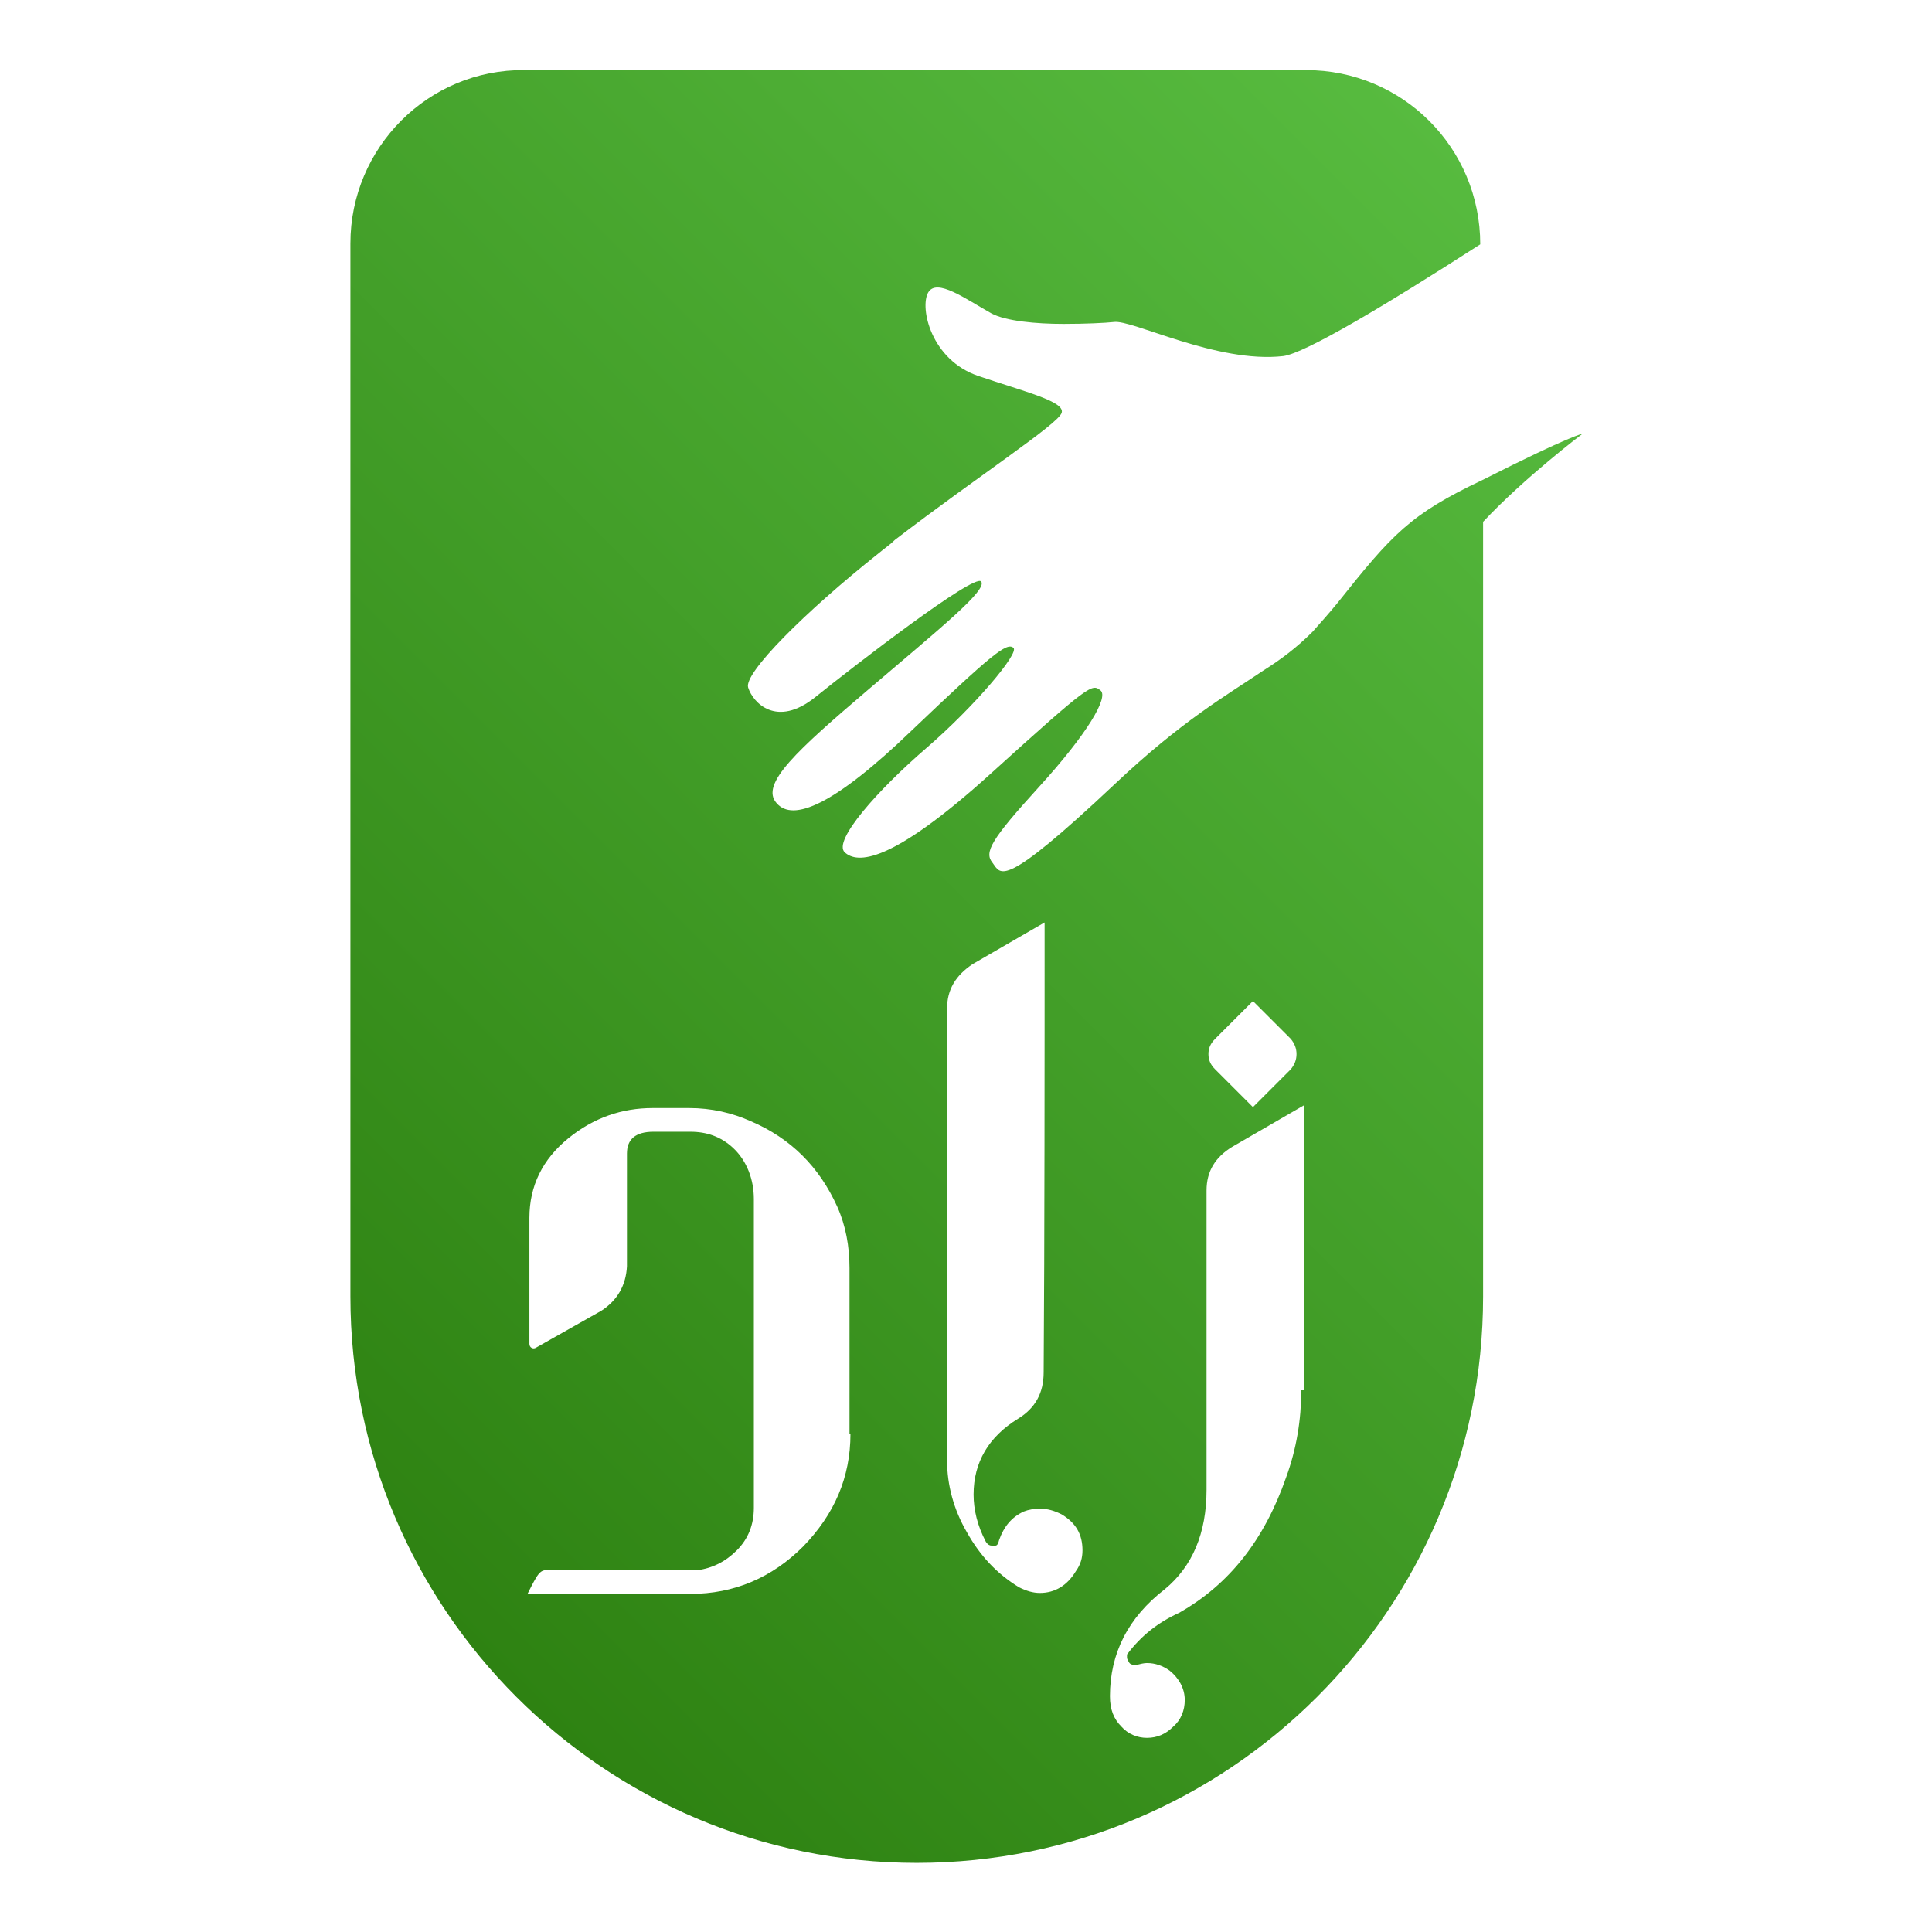
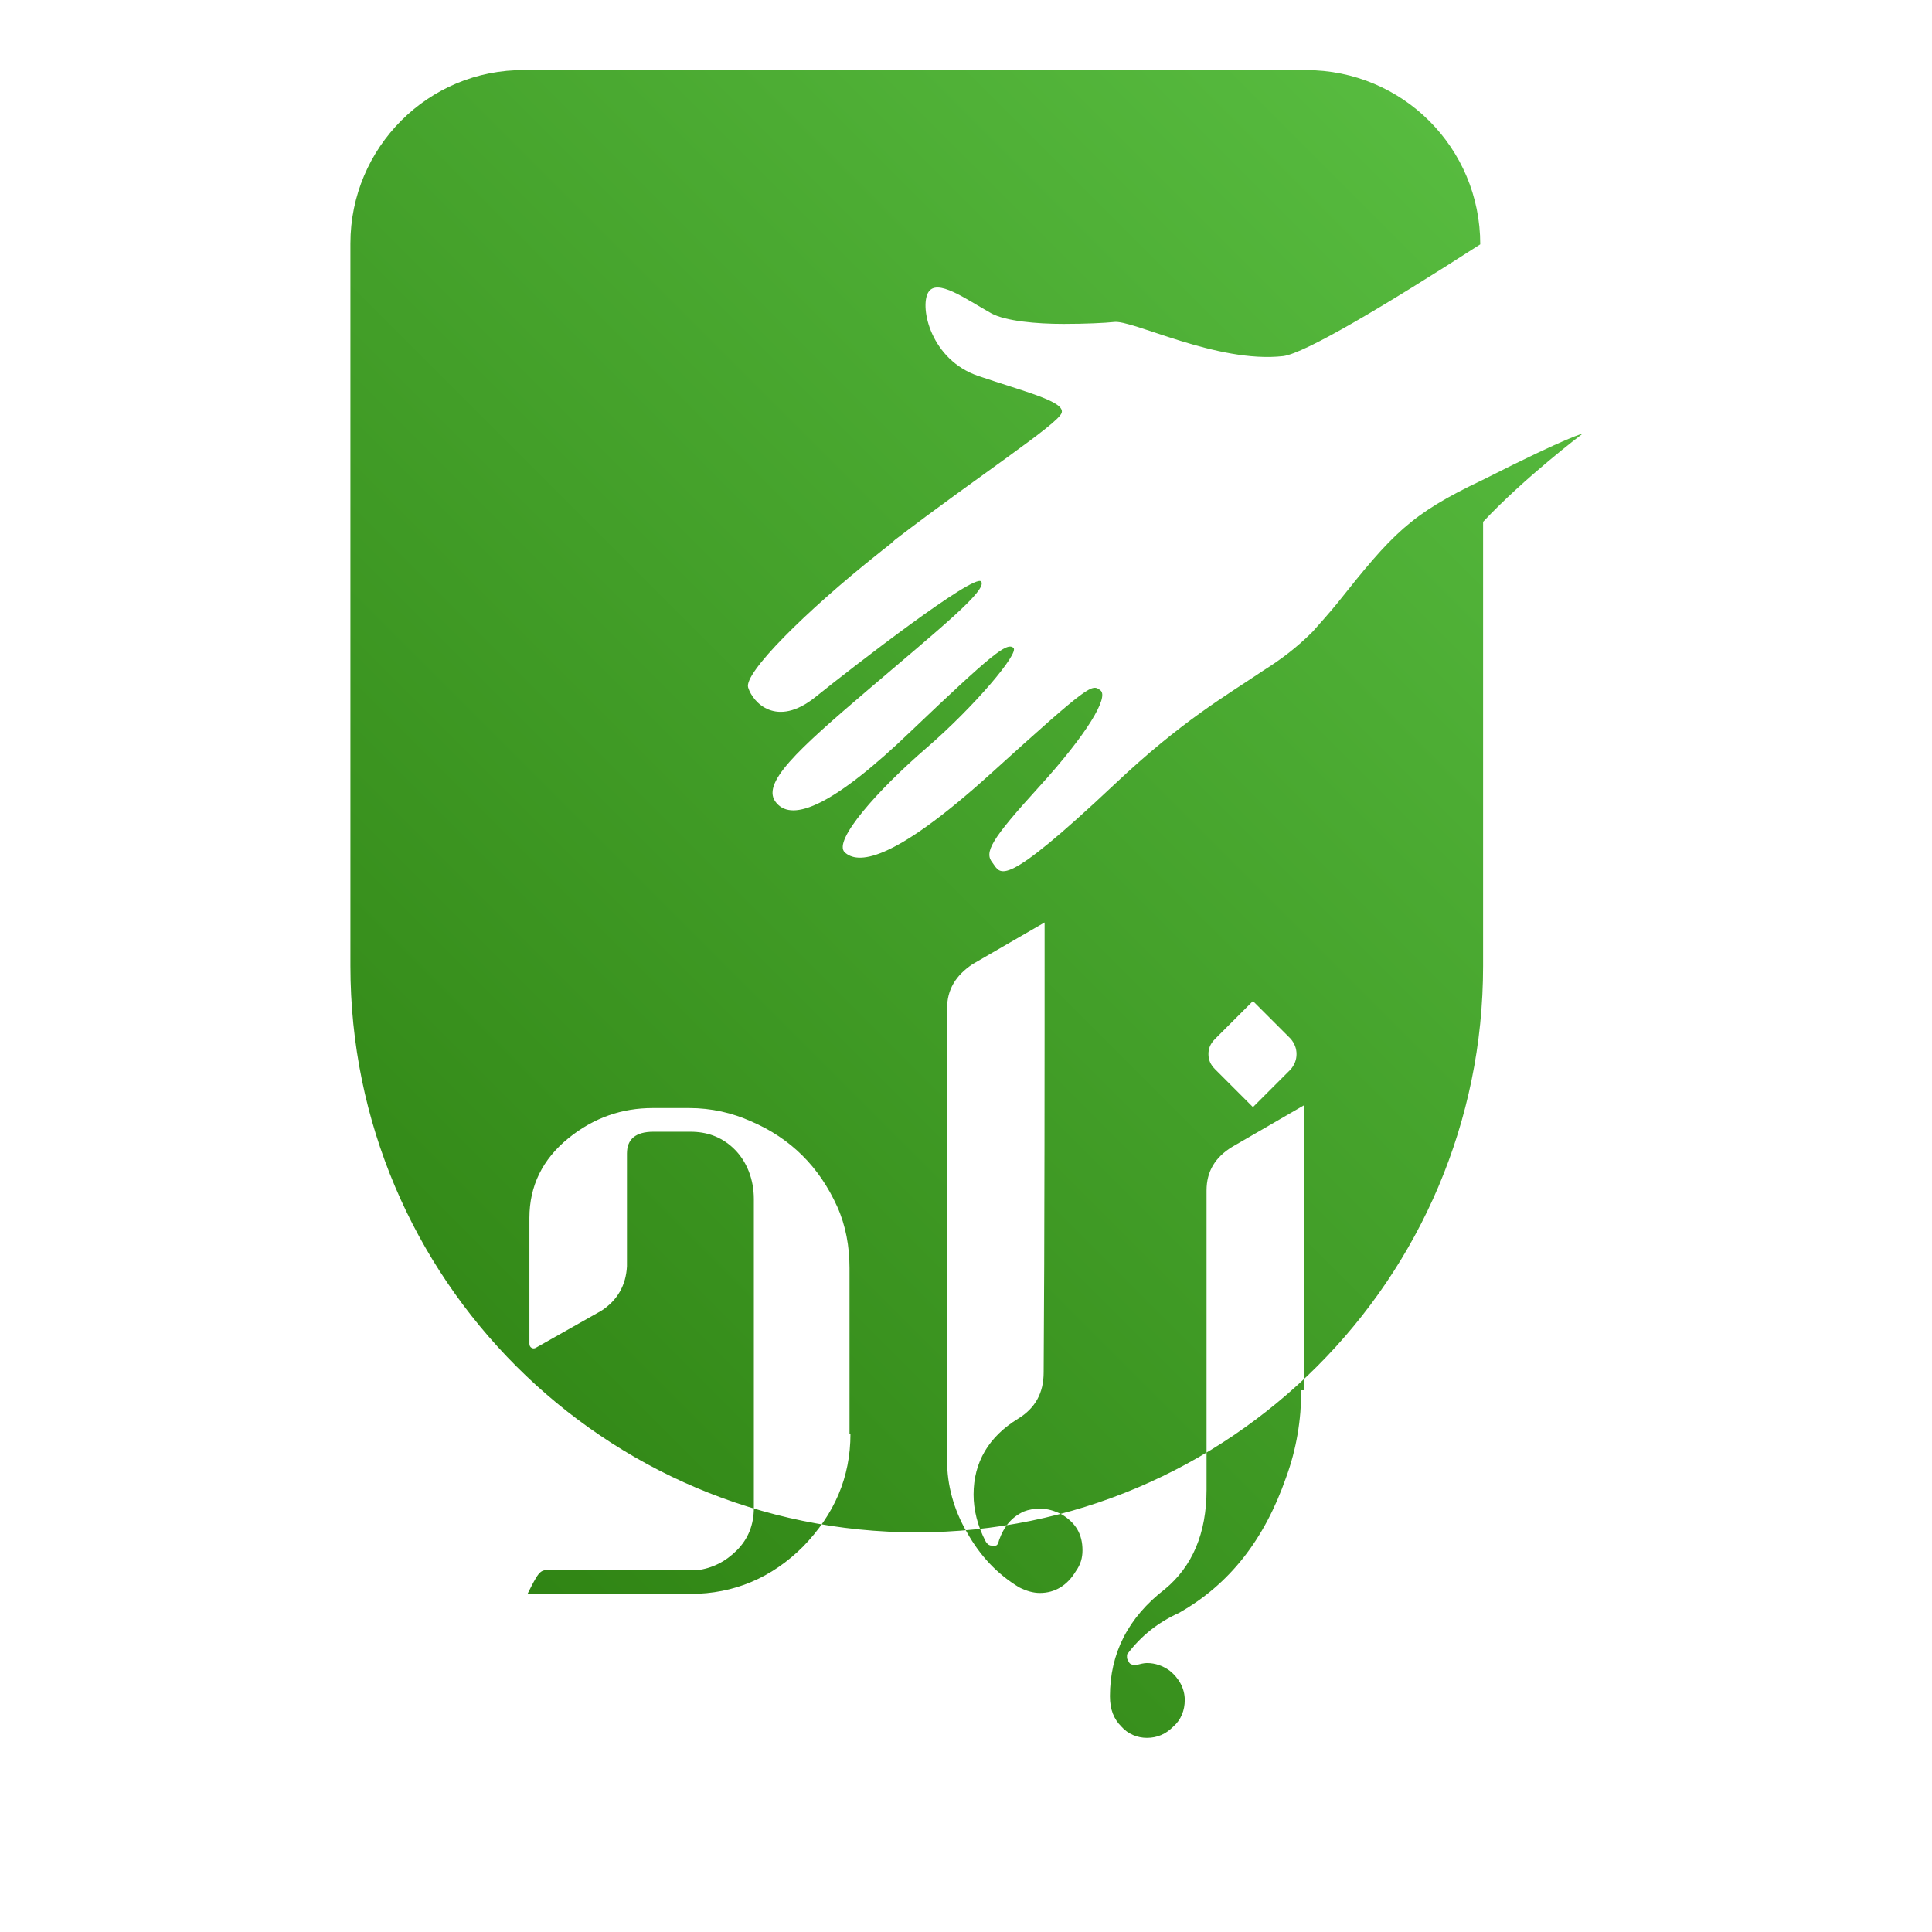
<svg xmlns="http://www.w3.org/2000/svg" version="1.1" id="Layer_1" x="0px" y="0px" viewBox="0 0 204 204" style="enable-background:new 0 0 204 204;" xml:space="preserve">
  <style type="text/css"> .st0{fill-rule:evenodd;clip-rule:evenodd;fill:url(#SVGID_1_);} </style>
  <linearGradient id="SVGID_1_" gradientUnits="userSpaceOnUse" x1="30.987" y1="155.659" x2="162.526" y2="24.12">
    <stop offset="0" style="stop-color:#2E8212" />
    <stop offset="1" style="stop-color:#57BB3F" />
  </linearGradient>
-   <path class="st0" d="M156.5,50.7c-7.6,3.6-9.5,5.7-15.3,13c-0.9,1.1-1.8,2.1-2.6,3c-1.7,1.7-3.3,2.9-5.2,4.1c-4,2.7-8.6,5.3-15.7,12 c-12,11.3-12,9.5-12.9,8.3c-0.9-1.1-0.2-2.4,4.9-8c5.1-5.6,7.4-9.5,6.5-10.2c-0.9-0.7-1-0.8-11.6,8.8C94,91.3,90.5,91.2,89.2,90 c-1.3-1.2,3.5-6.6,8.6-11c5.1-4.4,9.9-10.1,9.2-10.6c-0.7-0.6-2.3,0.7-10.7,8.7c-8.3,8-12.6,9.7-14.3,7.7c-1.8-2,2.2-5.6,9.7-12 c7.5-6.4,12.6-10.5,11.9-11.4c-0.7-0.9-13.4,8.9-17.5,12.2c-4.1,3.3-6.6,0.6-7.1-1c-0.5-1.5,6-8,13.8-14.2c0.6-0.5,1.2-0.9,1.7-1.4 c8.6-6.6,17.2-12.2,17.6-13.4c0.4-1.2-3.8-2.2-8.8-3.9c-5-1.7-6.2-7.2-5.3-8.8c0.9-1.6,4,0.7,6.7,2.2c1.5,0.8,4.7,1.1,7.6,1.1 c2.3,0,4.4-0.1,5.3-0.2c1.9-0.3,10.9,4.4,17.9,3.6c2.3-0.3,10.7-5.3,20.8-11.8c0-10.2-8.2-18.4-18.4-18.4H80.5H55.4 C45.2,7.3,37,15.6,37,25.7v28.1V102v34.9c0,33,26.8,59.8,59.8,59.8h0c33,0,59.8-26.8,59.8-59.8V102V81V55.1 c4.4-4.7,10.5-9.3,10.5-9.3S166,45.9,156.5,50.7z M89.8,151.4c0,4.6-1.7,8.5-5,11.9c-3.3,3.3-7.3,5-11.9,5H55.7 c0.3-0.6,0.6-1.2,0.9-1.7c0.3-0.5,0.6-0.8,1-0.8h16c1.6-0.2,3-0.9,4.2-2.1c1.2-1.2,1.8-2.7,1.8-4.5v-32.6c0-2-0.7-4-2.2-5.4 c-1.3-1.2-2.8-1.7-4.5-1.7H69c-1.9,0-2.8,0.8-2.8,2.3v11.9c-0.1,2-1,3.6-2.7,4.7l-6.9,3.9c-0.3,0.2-0.7,0-0.7-0.4v-13.3 c0-3.4,1.4-6.2,4.1-8.4c2.7-2.2,5.7-3.2,8.9-3.2h3.9c2.3,0,4.5,0.5,6.5,1.4c4.2,1.8,7.2,4.8,9.1,9c0.9,2,1.3,4.2,1.3,6.5V151.4z M128.3,109.7l4-4l4,4c0.4,0.5,0.6,1,0.6,1.6c0,0.6-0.2,1.1-0.6,1.6l-4,4l-4-4c-0.5-0.5-0.7-1-0.7-1.6 C127.6,110.7,127.8,110.2,128.3,109.7z M113.6,165.9c-0.9,1.5-2.2,2.3-3.8,2.3c-0.7,0-1.4-0.2-2.2-0.6c-2.3-1.4-4.1-3.3-5.5-5.8 c-1.4-2.4-2.1-5-2.1-7.6v-47.7c0-2,0.9-3.5,2.7-4.7l7.6-4.4c0,14.1,0,33.5-0.1,47.5c0,2.2-0.9,3.8-2.7,4.9c-3.1,1.9-4.7,4.6-4.7,8 c0,1.6,0.4,3.3,1.3,5c0.2,0.3,0.4,0.4,0.6,0.4h0.4c0.2,0,0.3-0.2,0.4-0.6c0.5-1.4,1.3-2.4,2.6-3c0.5-0.2,1.1-0.3,1.7-0.3 c0.8,0,1.5,0.2,2.3,0.6c1.5,0.9,2.2,2.1,2.2,3.8C114.3,164.5,114.1,165.2,113.6,165.9z M137.4,146.8c0,3.1-0.5,6.2-1.6,9.2 c-2.3,6.6-6,11.3-11.3,14.3c-2.2,1-4,2.4-5.5,4.4L119,175c0,0.2,0.1,0.3,0.2,0.5c0.1,0.2,0.3,0.3,0.6,0.3h0.2 c0.4-0.1,0.8-0.2,1.1-0.2c0.9,0,1.7,0.3,2.4,0.8c1,0.8,1.6,1.9,1.6,3.1c0,1.1-0.4,2.1-1.2,2.8c-0.8,0.8-1.7,1.2-2.8,1.2 c-1,0-2-0.4-2.7-1.2c-0.8-0.8-1.2-1.8-1.2-3.2c0-4.5,1.9-8.3,5.8-11.3c2.9-2.4,4.4-5.9,4.4-10.5v-31.6c0-2,0.9-3.5,2.7-4.6l7.6-4.4 V146.8z" />
+   <path class="st0" d="M156.5,50.7c-7.6,3.6-9.5,5.7-15.3,13c-0.9,1.1-1.8,2.1-2.6,3c-1.7,1.7-3.3,2.9-5.2,4.1c-4,2.7-8.6,5.3-15.7,12 c-12,11.3-12,9.5-12.9,8.3c-0.9-1.1-0.2-2.4,4.9-8c5.1-5.6,7.4-9.5,6.5-10.2c-0.9-0.7-1-0.8-11.6,8.8C94,91.3,90.5,91.2,89.2,90 c-1.3-1.2,3.5-6.6,8.6-11c5.1-4.4,9.9-10.1,9.2-10.6c-0.7-0.6-2.3,0.7-10.7,8.7c-8.3,8-12.6,9.7-14.3,7.7c-1.8-2,2.2-5.6,9.7-12 c7.5-6.4,12.6-10.5,11.9-11.4c-0.7-0.9-13.4,8.9-17.5,12.2c-4.1,3.3-6.6,0.6-7.1-1c-0.5-1.5,6-8,13.8-14.2c0.6-0.5,1.2-0.9,1.7-1.4 c8.6-6.6,17.2-12.2,17.6-13.4c0.4-1.2-3.8-2.2-8.8-3.9c-5-1.7-6.2-7.2-5.3-8.8c0.9-1.6,4,0.7,6.7,2.2c1.5,0.8,4.7,1.1,7.6,1.1 c2.3,0,4.4-0.1,5.3-0.2c1.9-0.3,10.9,4.4,17.9,3.6c2.3-0.3,10.7-5.3,20.8-11.8c0-10.2-8.2-18.4-18.4-18.4H80.5H55.4 C45.2,7.3,37,15.6,37,25.7v28.1V102c0,33,26.8,59.8,59.8,59.8h0c33,0,59.8-26.8,59.8-59.8V102V81V55.1 c4.4-4.7,10.5-9.3,10.5-9.3S166,45.9,156.5,50.7z M89.8,151.4c0,4.6-1.7,8.5-5,11.9c-3.3,3.3-7.3,5-11.9,5H55.7 c0.3-0.6,0.6-1.2,0.9-1.7c0.3-0.5,0.6-0.8,1-0.8h16c1.6-0.2,3-0.9,4.2-2.1c1.2-1.2,1.8-2.7,1.8-4.5v-32.6c0-2-0.7-4-2.2-5.4 c-1.3-1.2-2.8-1.7-4.5-1.7H69c-1.9,0-2.8,0.8-2.8,2.3v11.9c-0.1,2-1,3.6-2.7,4.7l-6.9,3.9c-0.3,0.2-0.7,0-0.7-0.4v-13.3 c0-3.4,1.4-6.2,4.1-8.4c2.7-2.2,5.7-3.2,8.9-3.2h3.9c2.3,0,4.5,0.5,6.5,1.4c4.2,1.8,7.2,4.8,9.1,9c0.9,2,1.3,4.2,1.3,6.5V151.4z M128.3,109.7l4-4l4,4c0.4,0.5,0.6,1,0.6,1.6c0,0.6-0.2,1.1-0.6,1.6l-4,4l-4-4c-0.5-0.5-0.7-1-0.7-1.6 C127.6,110.7,127.8,110.2,128.3,109.7z M113.6,165.9c-0.9,1.5-2.2,2.3-3.8,2.3c-0.7,0-1.4-0.2-2.2-0.6c-2.3-1.4-4.1-3.3-5.5-5.8 c-1.4-2.4-2.1-5-2.1-7.6v-47.7c0-2,0.9-3.5,2.7-4.7l7.6-4.4c0,14.1,0,33.5-0.1,47.5c0,2.2-0.9,3.8-2.7,4.9c-3.1,1.9-4.7,4.6-4.7,8 c0,1.6,0.4,3.3,1.3,5c0.2,0.3,0.4,0.4,0.6,0.4h0.4c0.2,0,0.3-0.2,0.4-0.6c0.5-1.4,1.3-2.4,2.6-3c0.5-0.2,1.1-0.3,1.7-0.3 c0.8,0,1.5,0.2,2.3,0.6c1.5,0.9,2.2,2.1,2.2,3.8C114.3,164.5,114.1,165.2,113.6,165.9z M137.4,146.8c0,3.1-0.5,6.2-1.6,9.2 c-2.3,6.6-6,11.3-11.3,14.3c-2.2,1-4,2.4-5.5,4.4L119,175c0,0.2,0.1,0.3,0.2,0.5c0.1,0.2,0.3,0.3,0.6,0.3h0.2 c0.4-0.1,0.8-0.2,1.1-0.2c0.9,0,1.7,0.3,2.4,0.8c1,0.8,1.6,1.9,1.6,3.1c0,1.1-0.4,2.1-1.2,2.8c-0.8,0.8-1.7,1.2-2.8,1.2 c-1,0-2-0.4-2.7-1.2c-0.8-0.8-1.2-1.8-1.2-3.2c0-4.5,1.9-8.3,5.8-11.3c2.9-2.4,4.4-5.9,4.4-10.5v-31.6c0-2,0.9-3.5,2.7-4.6l7.6-4.4 V146.8z" />
</svg>